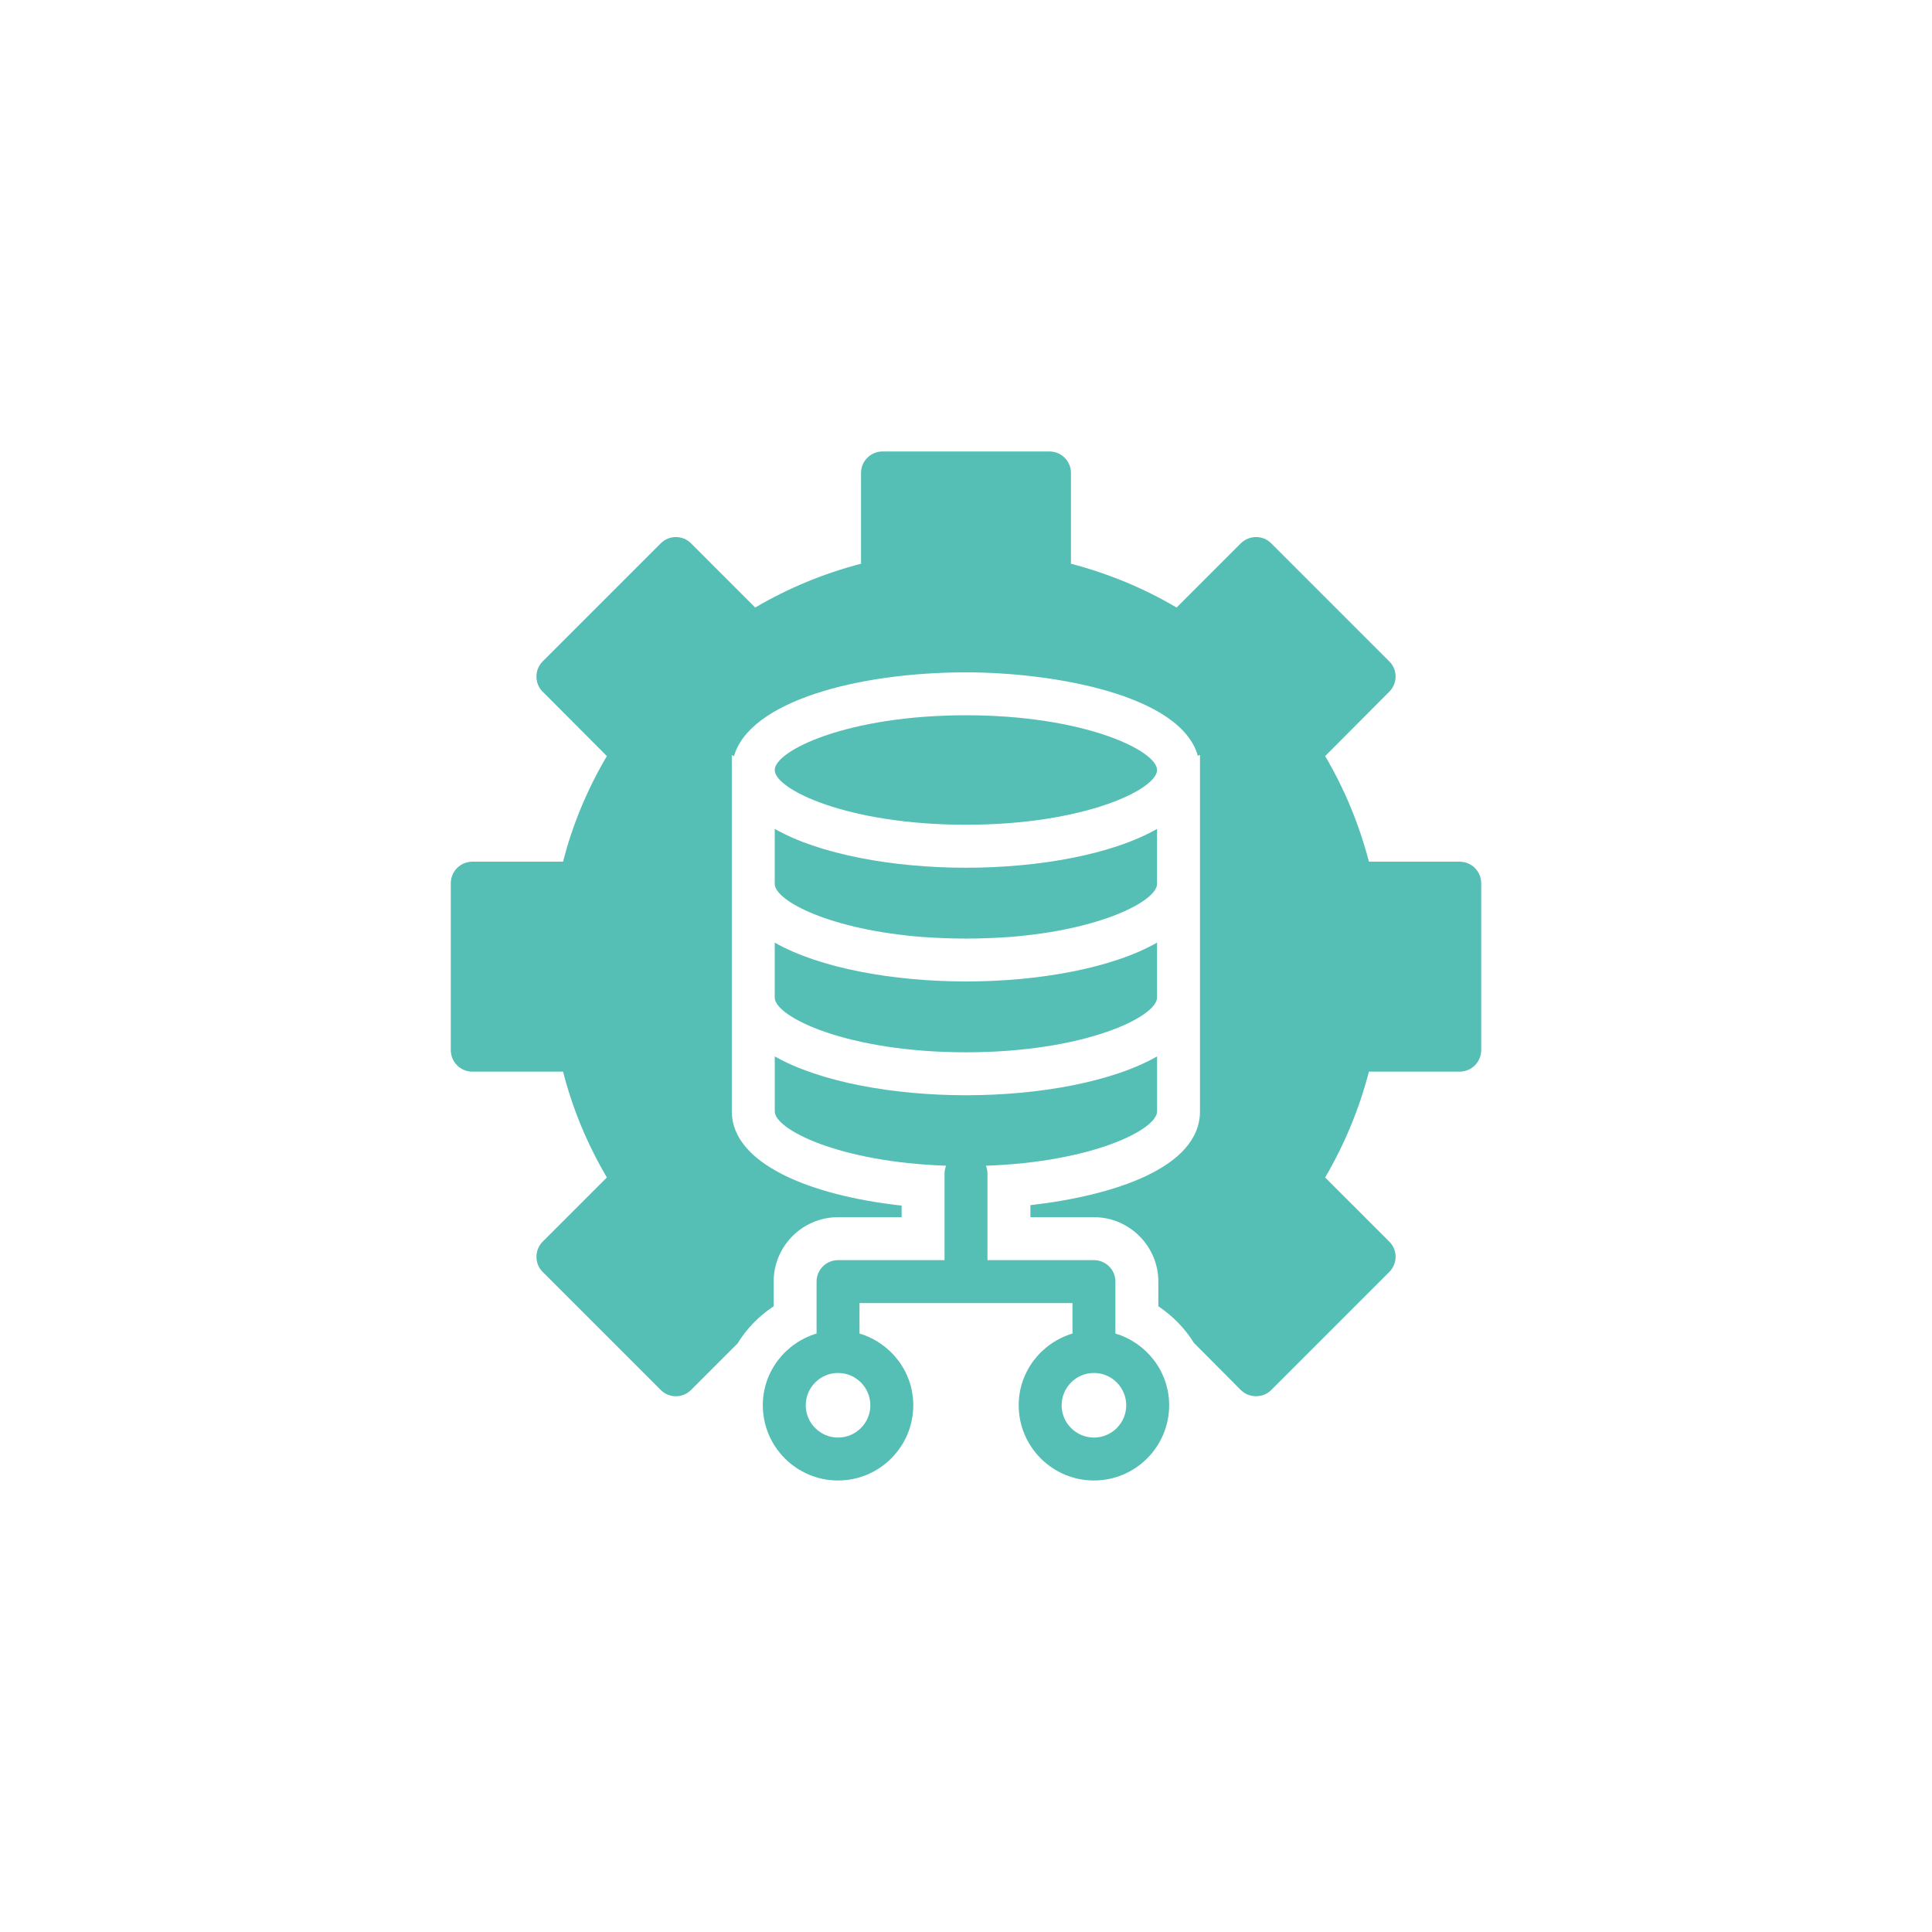
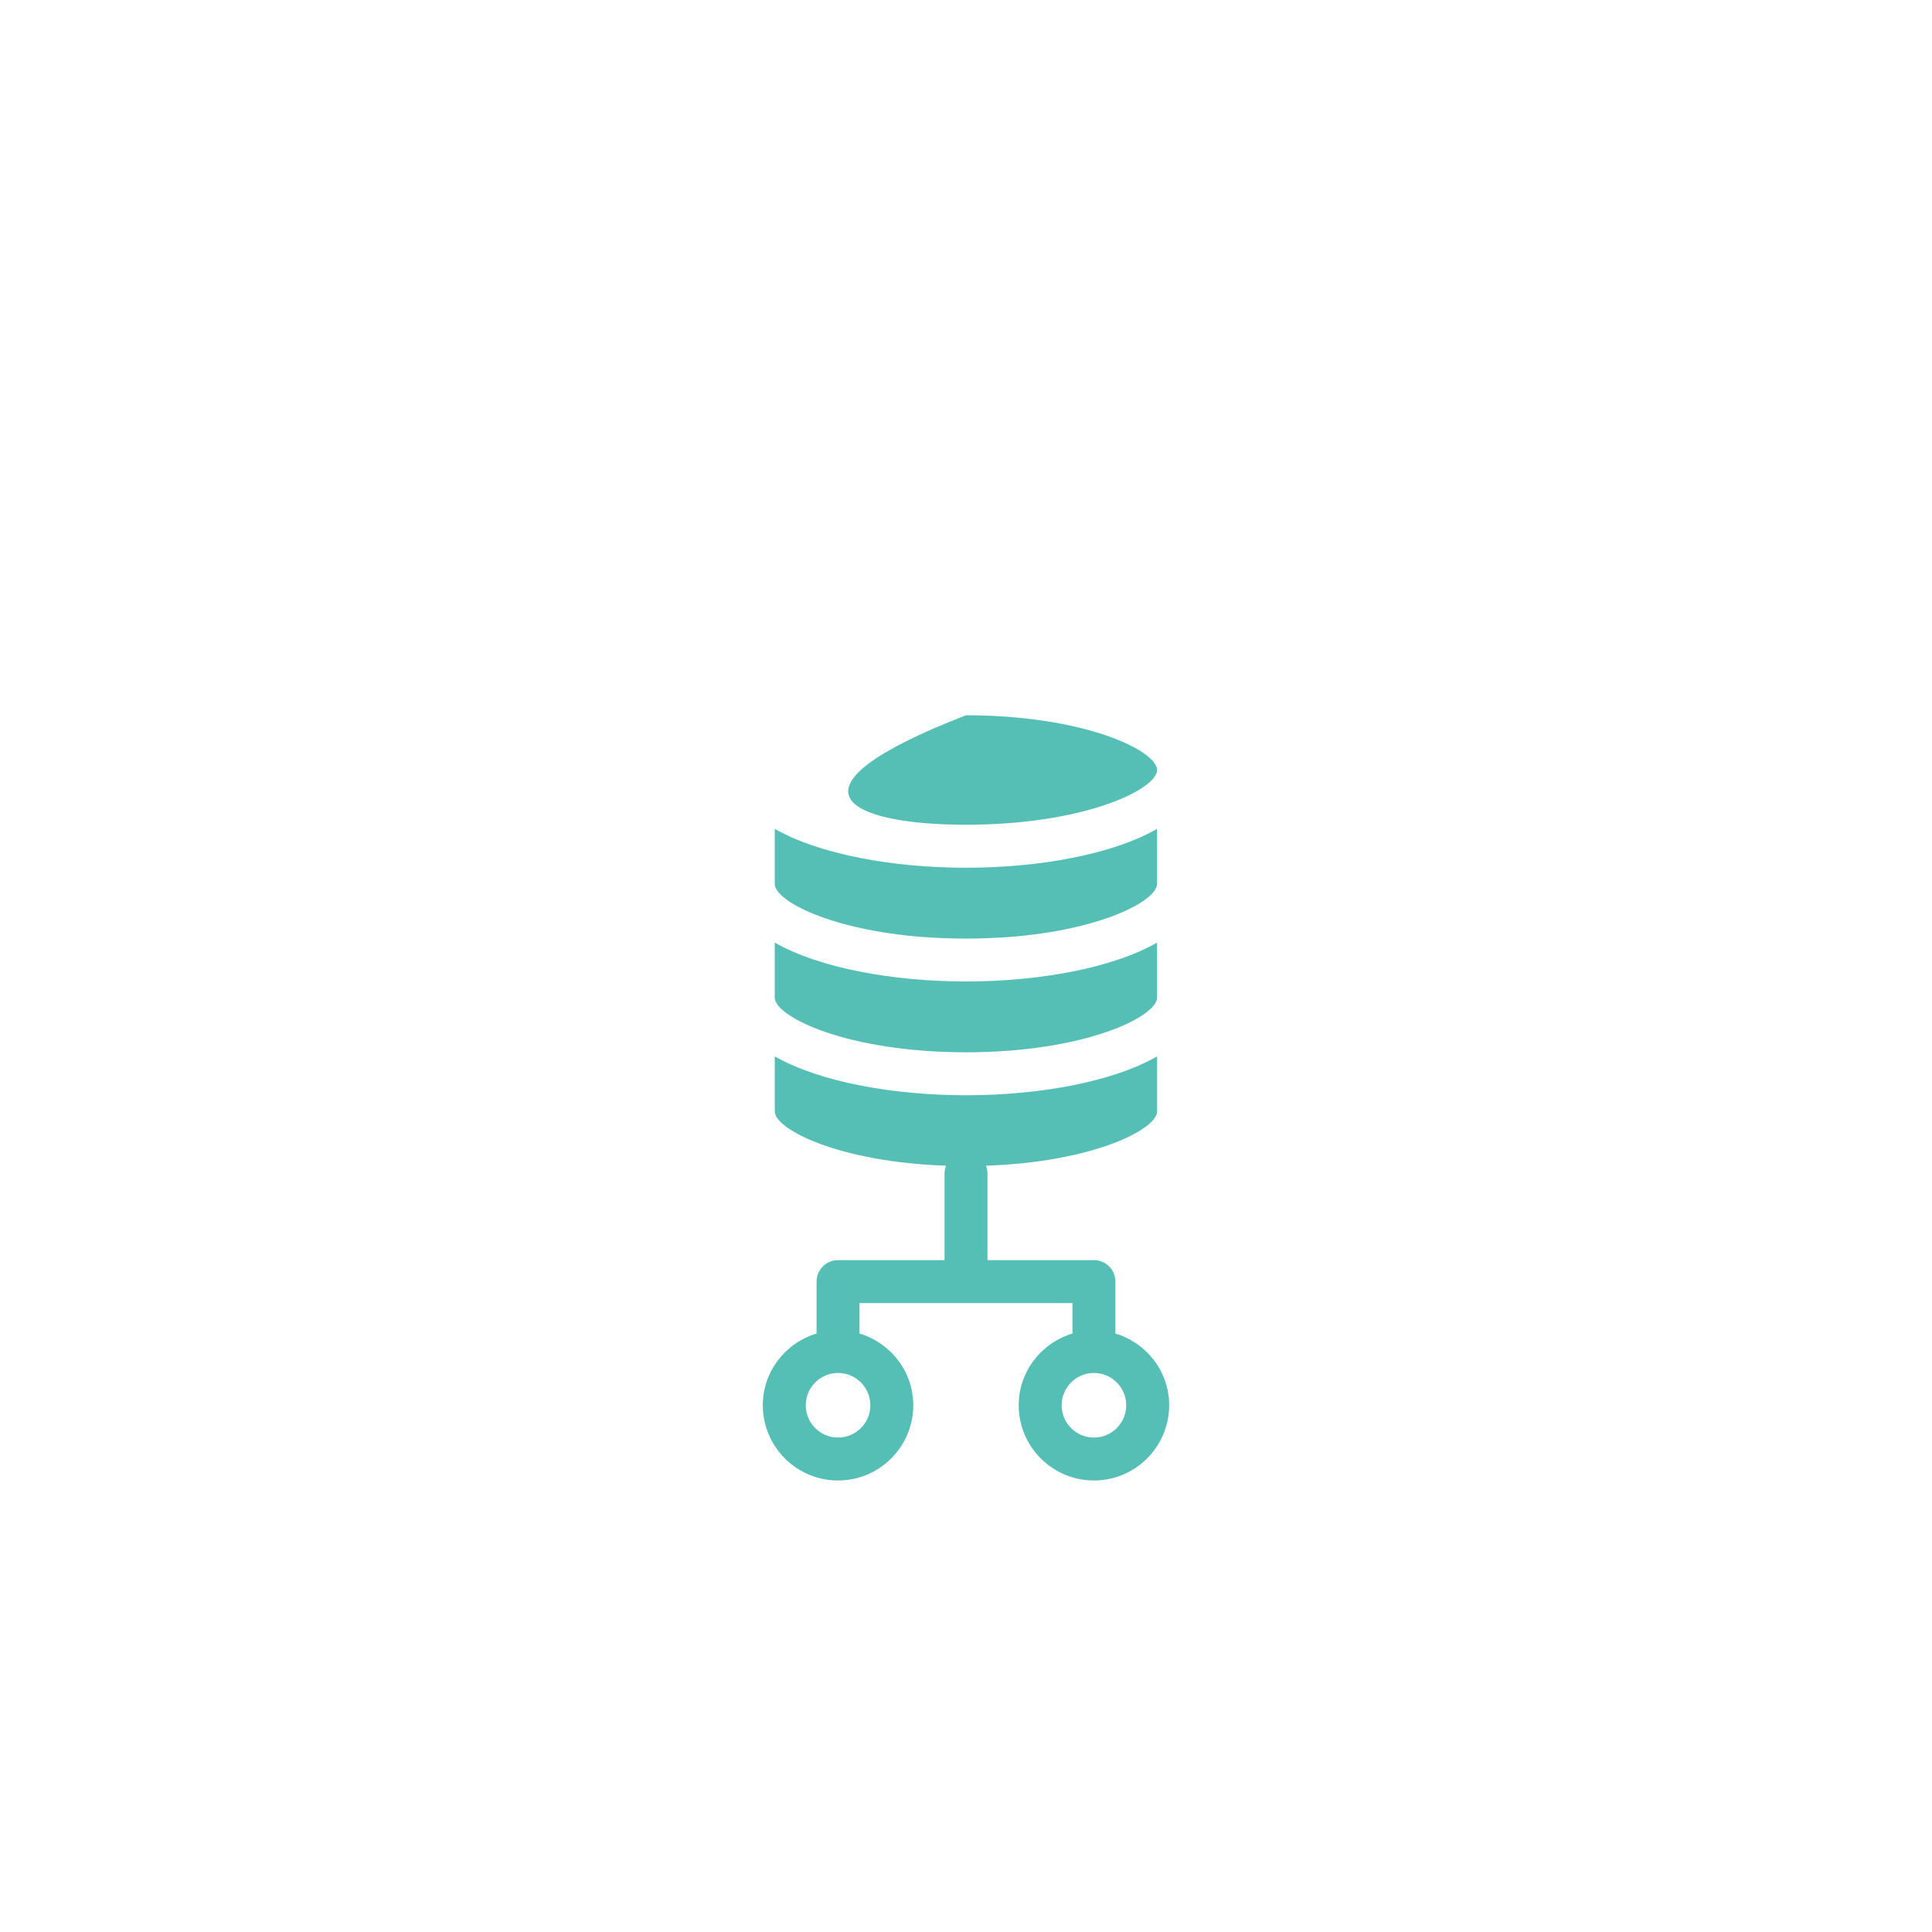
<svg xmlns="http://www.w3.org/2000/svg" width="90" height="90" viewBox="0 0 90 90" fill="none">
-   <path d="M68 40.141H63.77C63.32 38.421 62.64 36.761 61.73 35.221L64.72 32.221C65.11 31.831 65.11 31.201 64.72 30.811L59.22 25.311C58.83 24.921 58.2 24.921 57.8 25.311L54.81 28.301C53.27 27.391 51.61 26.711 49.89 26.261V22.031C49.89 21.481 49.44 21.031 48.89 21.031H41.11C40.56 21.031 40.11 21.481 40.11 22.031V26.261C38.38 26.711 36.73 27.391 35.18 28.301L32.19 25.311C31.8 24.921 31.17 24.921 30.78 25.311L25.28 30.811C25.09 31.001 24.99 31.251 24.99 31.521C24.99 31.781 25.09 32.041 25.28 32.221L28.27 35.221C27.36 36.761 26.67 38.411 26.23 40.141H22C21.45 40.141 21 40.591 21 41.141V48.921C21 49.471 21.45 49.921 22 49.921H26.23C26.67 51.651 27.36 53.301 28.27 54.851L25.28 57.841C25.09 58.031 24.99 58.281 24.99 58.551C24.99 58.811 25.09 59.061 25.28 59.251L30.78 64.751C31.17 65.141 31.8 65.141 32.19 64.751L34.36 62.581C34.78 61.891 35.36 61.301 36.04 60.851V59.701C36.04 58.051 37.38 56.701 39.04 56.701H42V56.161C37.72 55.691 34.09 54.201 34.09 51.771V35.171L34.19 35.231C34.92 32.661 39.98 31.321 45 31.321C49.08 31.321 55.01 32.371 55.8 35.211L55.9 35.161V51.771C55.9 54.401 51.86 55.701 48 56.141V56.701H50.96C52.61 56.701 53.96 58.051 53.96 59.701V60.851C54.63 61.301 55.2 61.881 55.62 62.561L57.8 64.751C58 64.951 58.26 65.041 58.51 65.041C58.77 65.041 59.02 64.951 59.22 64.751L64.72 59.251C65.11 58.861 65.11 58.231 64.72 57.841L61.73 54.851C62.64 53.301 63.32 51.651 63.77 49.921H68C68.55 49.921 69 49.471 69 48.921V41.141C69 40.591 68.55 40.141 68 40.141Z" fill="#55BFB5" />
-   <path d="M53.9 35.87C53.9 34.97 50.52 33.32 45 33.32C39.47 33.32 36.09 34.97 36.09 35.87C36.09 36.77 39.47 38.42 45 38.42C50.52 38.42 53.9 36.77 53.9 35.87Z" fill="#55BFB5" />
+   <path d="M53.9 35.87C53.9 34.97 50.52 33.32 45 33.32C36.09 36.77 39.47 38.42 45 38.42C50.52 38.42 53.9 36.77 53.9 35.87Z" fill="#55BFB5" />
  <path d="M36.09 41.173C36.09 41.963 38.68 43.323 43.03 43.653C43.65 43.693 44.31 43.723 45 43.723C45.69 43.723 46.35 43.693 46.97 43.653C51.31 43.323 53.9 41.963 53.9 41.173V38.613C51.82 39.803 48.4 40.423 45 40.423C41.6 40.423 38.18 39.803 36.09 38.613V41.173Z" fill="#55BFB5" />
  <path d="M36.09 46.47C36.09 47.37 39.47 49.02 45 49.02C50.52 49.02 53.9 47.37 53.9 46.47V43.91C51.82 45.1 48.4 45.72 45 45.72C41.6 45.72 38.18 45.1 36.09 43.91V46.47Z" fill="#55BFB5" />
  <path d="M44 58.702H39.039C38.487 58.702 38.039 59.15 38.039 59.702V62.121C36.596 62.555 35.535 63.88 35.535 65.463C35.535 67.395 37.107 68.967 39.039 68.967C40.971 68.967 42.544 67.395 42.544 65.463C42.544 63.88 41.482 62.555 40.039 62.121V60.702H45H49.96V62.121C48.517 62.555 47.455 63.88 47.455 65.463C47.455 67.395 49.027 68.967 50.96 68.967C52.892 68.967 54.464 67.395 54.464 65.463C54.464 63.88 53.403 62.555 51.96 62.121V59.702C51.96 59.15 51.513 58.702 50.96 58.702H46V54.663C46 54.536 45.971 54.416 45.928 54.304C50.896 54.133 53.902 52.619 53.902 51.771V49.211C51.822 50.401 48.402 51.021 45.002 51.021C41.602 51.021 38.182 50.401 36.092 49.211V51.771C36.092 52.619 39.097 54.133 44.072 54.304C44.029 54.416 44 54.536 44 54.663V58.702ZM40.544 65.463C40.544 66.292 39.869 66.967 39.039 66.967C38.21 66.967 37.535 66.292 37.535 65.463C37.535 64.633 38.21 63.958 39.039 63.958C39.869 63.958 40.544 64.633 40.544 65.463ZM52.464 65.463C52.464 66.292 51.789 66.967 50.96 66.967C50.13 66.967 49.455 66.292 49.455 65.463C49.455 64.633 50.13 63.958 50.96 63.958C51.789 63.958 52.464 64.633 52.464 65.463Z" fill="#55BFB5" />
</svg>